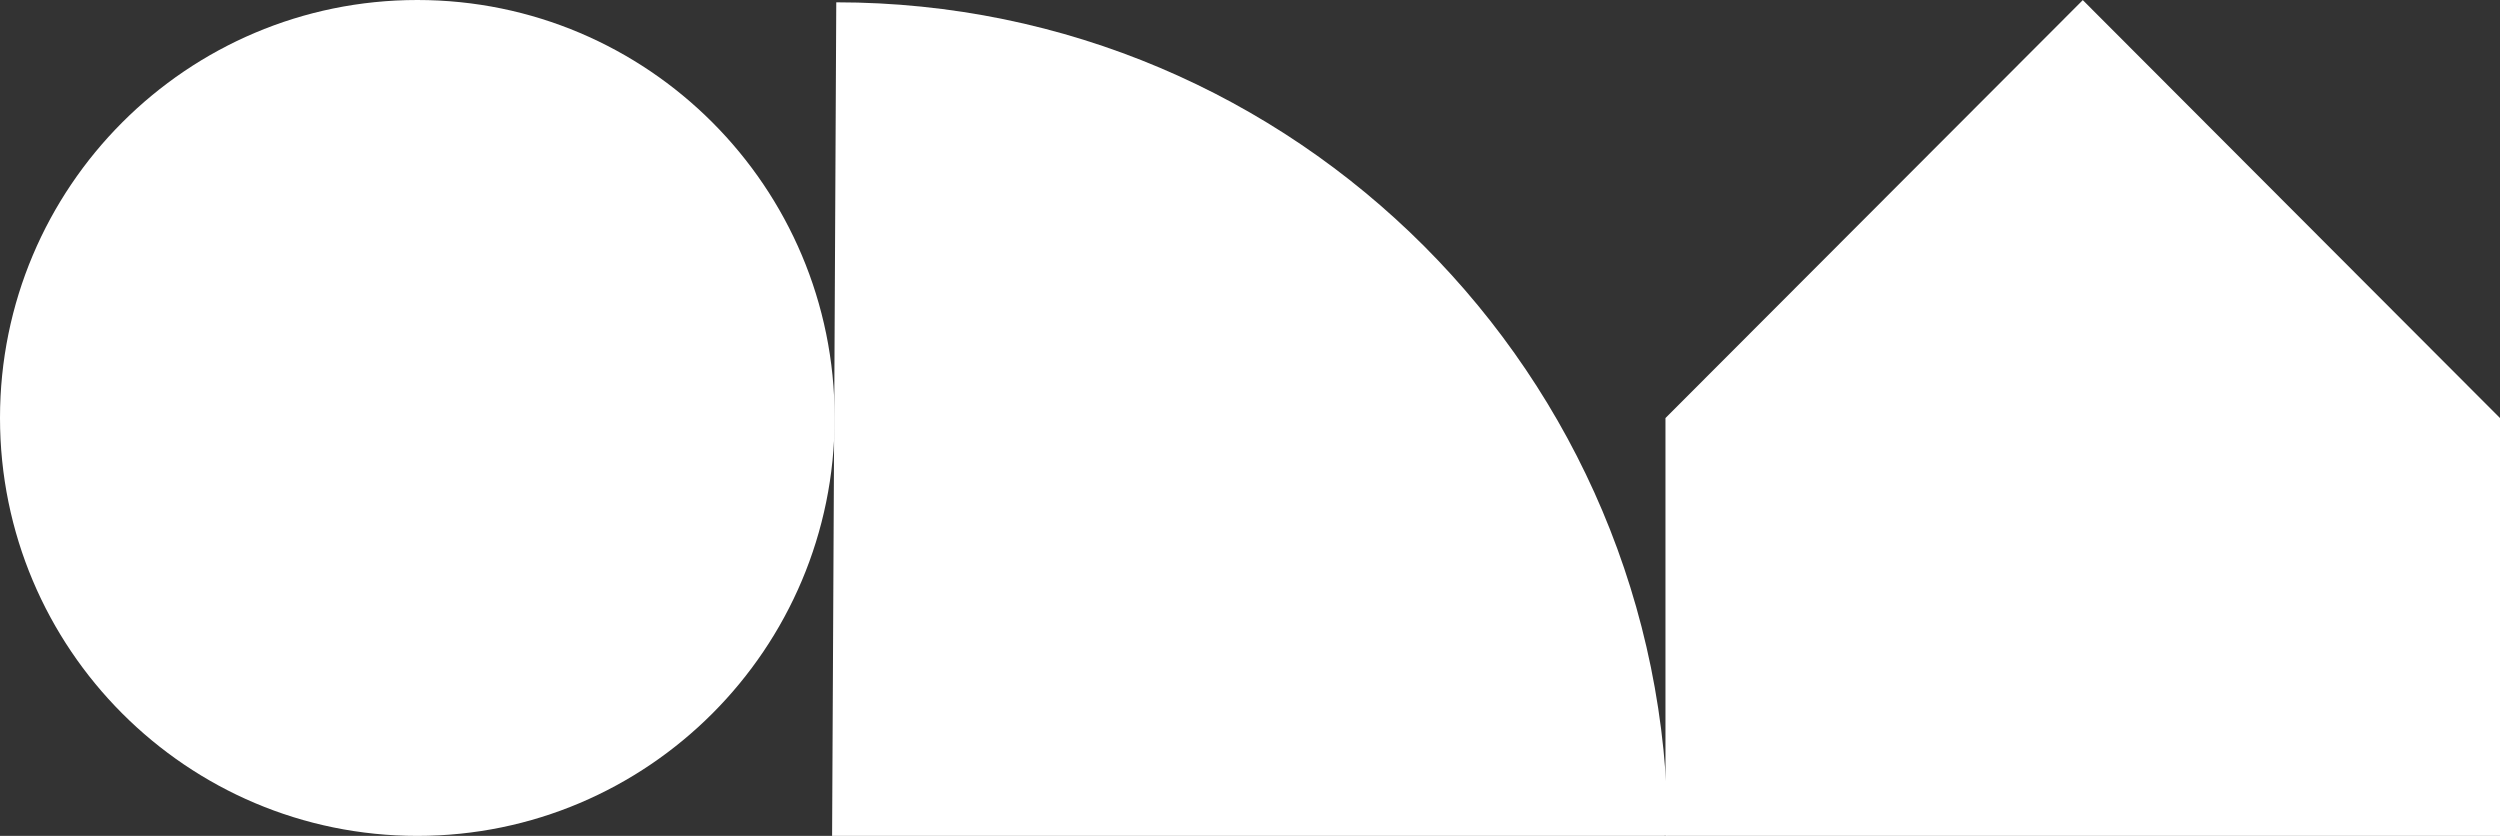
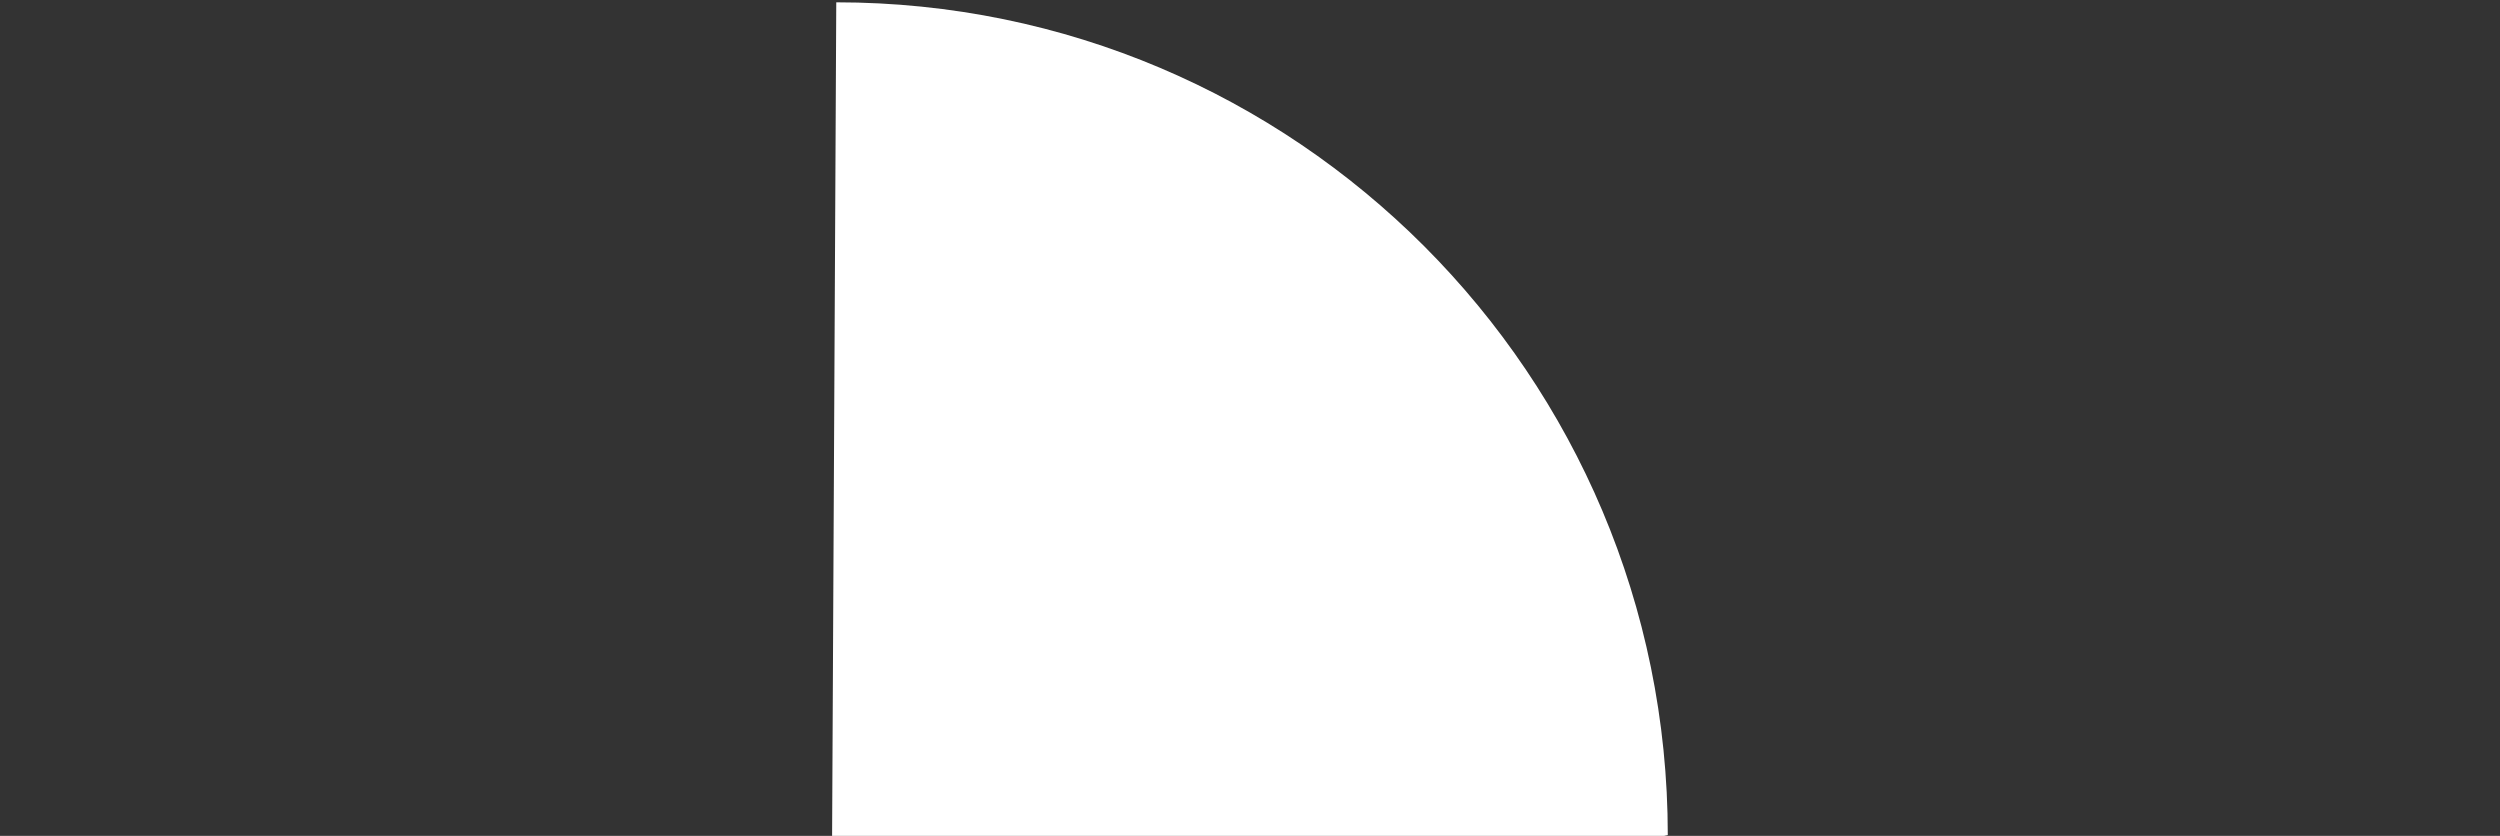
<svg xmlns="http://www.w3.org/2000/svg" width="326" height="109" viewBox="0 0 326 109" fill="none">
  <rect x="0" y="0" width="326" height="109" fill="#333333" stroke="none" />
  <g clip-path="url(#clip0_1_4)">
    <path d="M109.049 0.302C168.929 0.302 217.479 48.925 217.479 108.894L216.921 109.015H108.506L109.049 0.302Z" fill="white" />
-     <path d="M108.838 54.5C108.838 84.598 84.472 109 54.419 109C24.366 109 0 84.598 0 54.5C0 24.402 24.366 0 54.419 0C84.472 0 108.838 24.402 108.838 54.5Z" fill="white" />
-     <path d="M271.596 0.015L217.177 54.515V109H271.596H326V54.515L271.596 0.015Z" fill="white" />
  </g>
  <defs>
    <clipPath id="clip0_1_4">
      <rect width="326" height="109" fill="white" />
    </clipPath>
  </defs>
</svg>